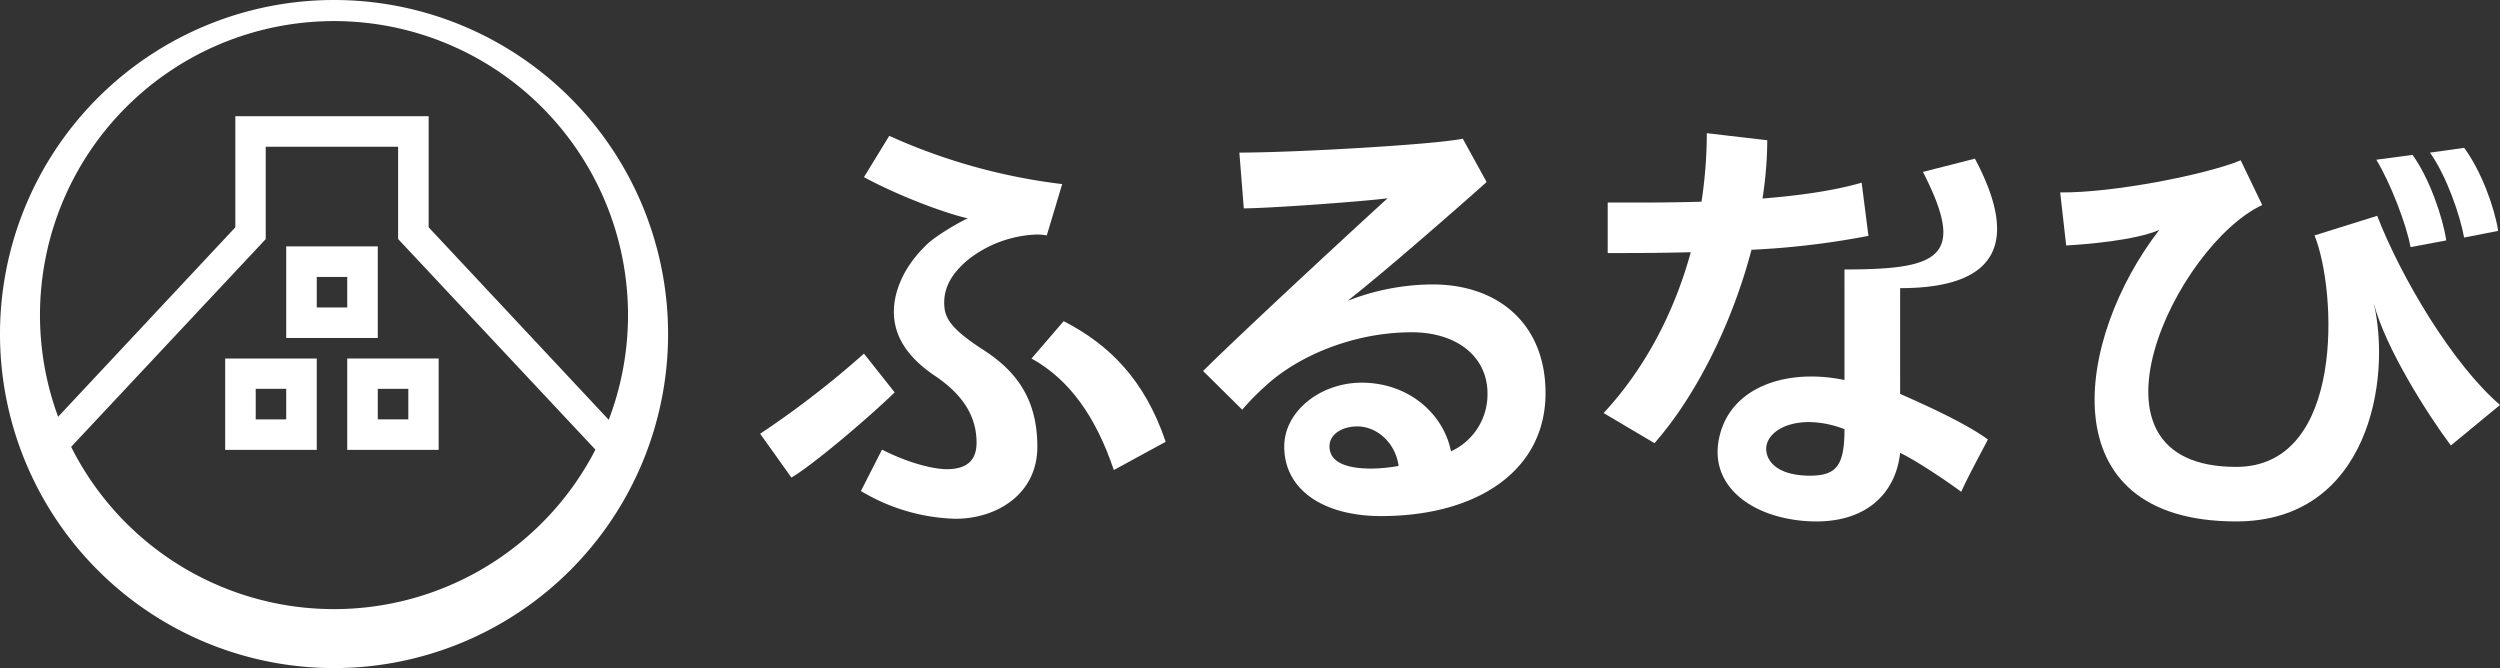
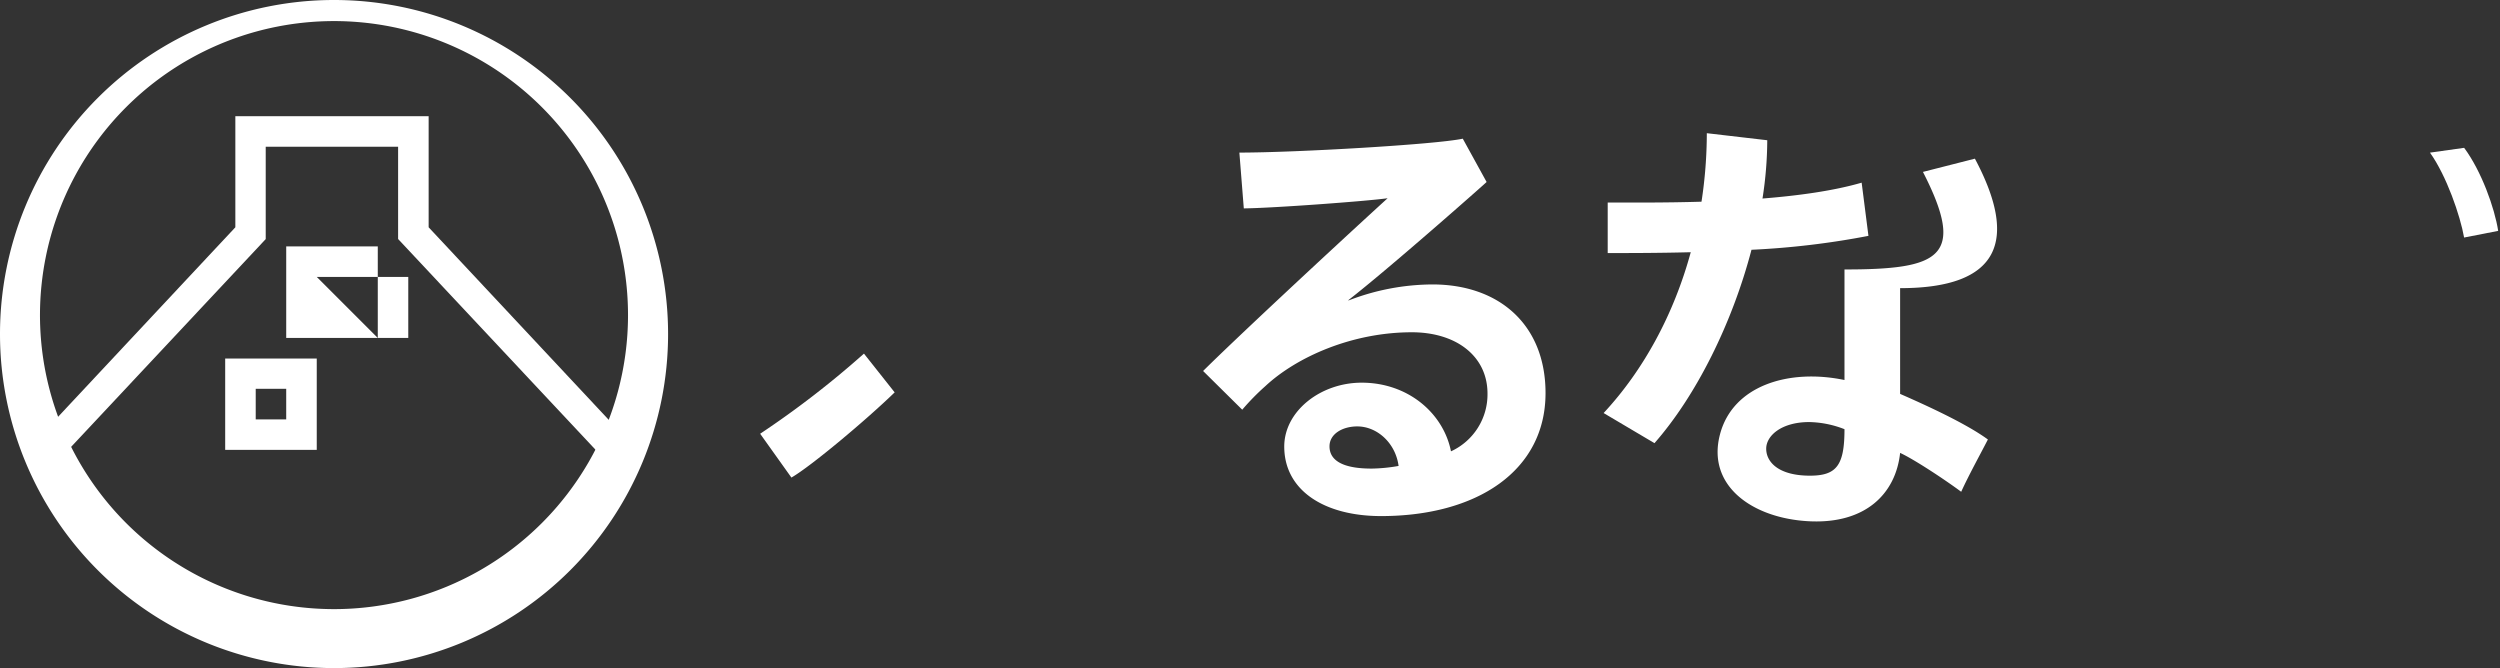
<svg xmlns="http://www.w3.org/2000/svg" viewBox="0 0 592.74 158.4">
  <rect x="0" y="0" width="592.74" height="158.4" fill="#333333" stroke="none" />
  <defs>
    <style>.cls-1{fill:#fff;}</style>
  </defs>
  <title>logo_furunavi-w</title>
  <g id="レイヤー_2" data-name="レイヤー 2">
    <g id="logo">
      <path class="cls-1" d="M79.2,0a79.2,79.2,0,1,0,79.2,79.2A79.2,79.2,0,0,0,79.2,0Zm0,144.42A69.71,69.71,0,1,1,148.9,74.71,69.71,69.71,0,0,1,79.19,144.42Z" />
      <path class="cls-1" d="M141.23,106.67l-46.84-50V34.79H63v21.9l-46.83,50H6.41L55.8,53.89V27.55h45.83V53.89L151,106.67Z" />
-       <path class="cls-1" d="M89.57,80.13H67.86V58.42H89.57ZM75.1,72.9h7.23V65.66H75.1Z" />
-       <path class="cls-1" d="M104,106.66H82.33V85H104ZM89.57,99.43h7.24V92.19H89.57Z" />
+       <path class="cls-1" d="M89.57,80.13H67.86V58.42H89.57Zh7.23V65.66H75.1Z" />
      <path class="cls-1" d="M75.1,106.66H53.39V85H75.1ZM60.63,99.43h7.23V92.19H60.63Z" />
-       <path class="cls-1" d="M488.46,45.62c12.41.16,34.65-4.22,42.8-7.61l5.1,10.6c-20.32,9.48-45.82,62.09-6.17,62.09,25.95,0,23.83-42,18.57-54.88l14.86-4.65c5.62,14.49,17.71,35,29.12,44.85l-11.65,9.6c-5.53-7.37-15.5-23.07-18.28-33.69,4.25,18.08-1.25,51.7-32.62,51.7-44.84,0-38.08-43.48-18.24-69.11-5.82,2.48-17.15,3.4-22.07,3.68Z" />
-       <path class="cls-1" d="M571.53,58.59c-.94-5.28-4.77-15.24-8.12-20.72L572,36.72C576,42.24,579.18,51.5,580,57Z" />
      <path class="cls-1" d="M584.23,56.32c-.94-5.27-4.17-14.63-8.09-20.13l8.1-1.14c4.1,5.53,7.21,14.2,8.07,19.69Z" />
      <path class="cls-1" d="M450.51,68.32c23.64,0,28.09-11.26,17.73-30.7l-12.32,3.14c10.38,20.26,4,23.13-18.6,23.13V90.1c-13.2-2.76-26.43,1.3-29.5,12.82-3.27,12.27,7.72,20,21.13,20.67s20.53-6.59,21.56-16.21c3.44,1.59,10.8,6.48,14.48,9.22,1.87-4.1,4.72-9.24,6.33-12.4-5.1-3.73-14.22-7.92-20.81-10.81Zm-21.38,44.46c-7.43,0-10.35-3.21-10.37-6.36s3.67-6.35,10.19-6.35a24,24,0,0,1,8.37,1.69C437.32,110.31,435.47,112.78,429.13,112.78Z" />
      <path class="cls-1" d="M443,55.92l-1.61-12.61c-6.67,1.94-15,3.08-23.51,3.76a90.83,90.83,0,0,0,1.13-13.82l-14.33-1.67a107.81,107.81,0,0,1-1.26,16.24c-8.9.27-17,.2-22.24.2V60c5,0,12,0,19.69-.2-4,14.68-11.16,27.92-20.66,38.13l12.06,7.14c9.91-11.28,18.43-28.42,23-45.85A193.08,193.08,0,0,0,443,55.92Z" />
      <path class="cls-1" d="M204.84,83.84a222.11,222.11,0,0,1-24.61,19l7.41,10.39c4.7-2.71,17.91-13.81,24.48-20.2Z" />
-       <path class="cls-1" d="M233,82.86c-5.84-3.81-8.67-6.48-9.05-9.76-.41-3.55.62-7.42,5.63-11.57A27.89,27.89,0,0,1,246,55.6a16.23,16.23,0,0,1,2.19.21l3.65-12.16a140.12,140.12,0,0,1-41-11.44l-6,9.79c8,4.33,18.78,8.43,24.62,9.77-2.09.93-8.25,4.45-10.33,6.82-6,6-7.2,12-7.2,15.31,0,6.18,3.65,11.13,9.81,15.25,6.36,4.32,9.8,9.35,9.8,15.81,0,4-2.08,6.28-7.09,6.28-2.5,0-8.14-1-15.33-4.64l-5,9.82A45.87,45.87,0,0,0,226.54,123c9.69,0,19.41-5.76,19.41-17.09S240.93,87.91,233,82.86Z" />
-       <path class="cls-1" d="M252.19,76.15,244.57,85c9,5,15.23,13.76,19.51,26.44l12.3-6.7C271.38,90,263,81.71,252.19,76.15Z" />
      <path class="cls-1" d="M346.82,32.88l5.65,10.27c-.62.62-23.06,20.46-32.76,28v.1a55.61,55.61,0,0,1,19.92-3.81c15.85,0,26.81,9.59,26.81,25.76,0,18.45-16.28,29.16-39,29.16-13.45,0-22.95-6.08-22.95-16.49,0-8.34,8.56-15.14,18.36-15.14,11.05,0,19.4,7.31,21.17,16.28a14.85,14.85,0,0,0,8.66-13.7c0-8.87-7.41-14.53-17.94-14.53-14.19,0-27.33,5.87-34.73,12.77a56.39,56.39,0,0,0-5.48,5.59l-9.28-9.18C292.64,80.61,315,59.78,329,47c-5.11.72-27.42,2.35-34.1,2.41l-1.05-13.23C307.19,36.18,340.3,34.27,346.82,32.88ZM325.24,111.1a38.9,38.9,0,0,0,6.36-.63c-.73-5.46-5.11-9.37-9.8-9.37-3.45,0-6.58,1.75-6.58,4.73C315.22,110.68,321.8,111.1,325.24,111.1Z" />
    </g>
  </g>
</svg>